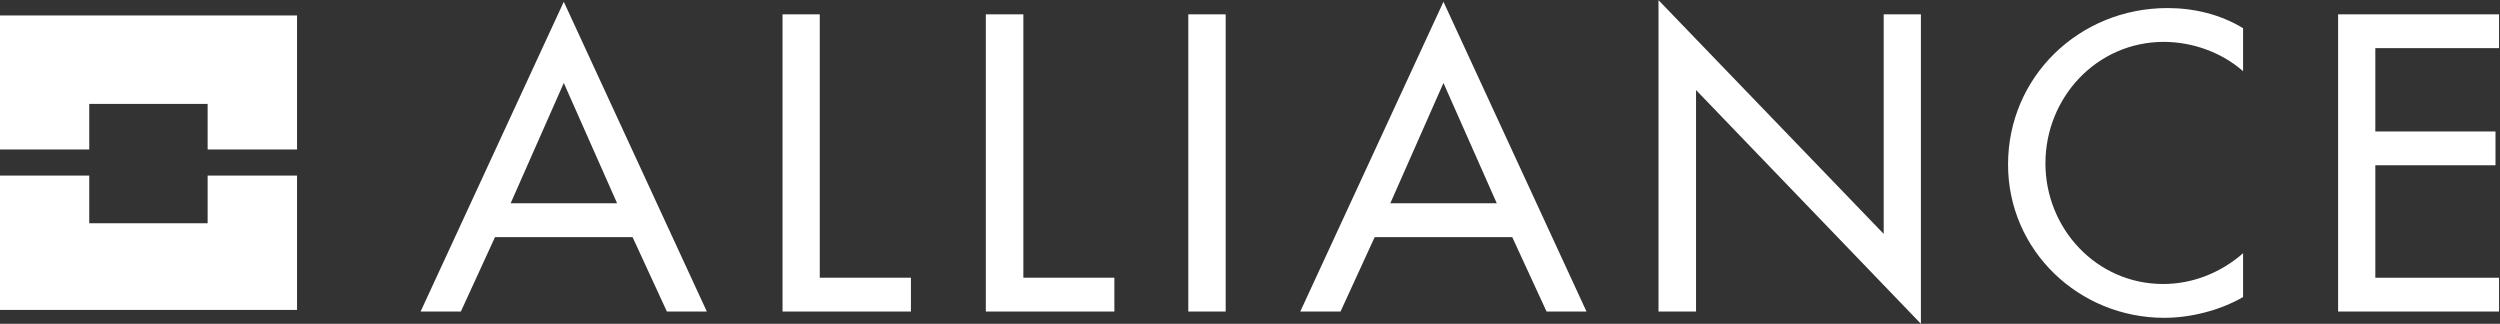
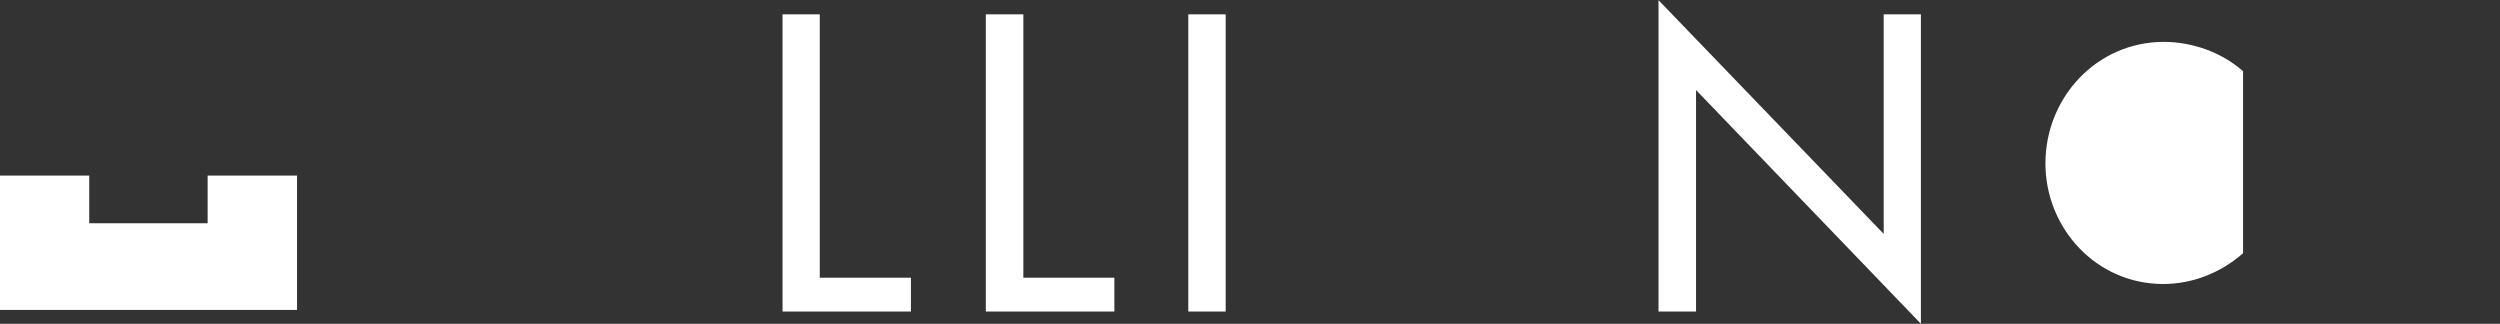
<svg xmlns="http://www.w3.org/2000/svg" version="1.2" viewBox="0 0 1552 201" width="1552" height="201">
  <rect x="0" y="0" width="1552" height="201" fill="#333333" stroke="none" />
  <title>APH</title>
  <style>
		.s0 { fill: #ffffff } 
	</style>
  <g id="Symbols">
    <g id="HEADER-BURGER-BLACK">
      <g id="Alliance-logo-Black">
-         <path id="Fill-1" fill-rule="evenodd" class="s0" d="m350 1.1l88.8 192.3h-24.8l-21.3-46.2h-85.4l-21.2 46.2h-25zm-33 125.1h66.1l-33.1-74.7z" />
        <path id="Fill-2" class="s0" d="m508.9 172.4h56.6v21h-79.7v-184.5h23.1z" />
        <path id="Fill-3" class="s0" d="m635.3 172.4h56.5v21h-79.8v-184.5h23.3z" />
        <path id="Fill-4" class="s0" d="m760.9 8.9v184.5h-23.2v-184.5z" />
-         <path id="Fill-5" fill-rule="evenodd" class="s0" d="m896.1 1.1l88.8 192.3h-24.8l-21.3-46.2h-85.4l-21.2 46.2h-25zm-33 125.1h66.1l-33.1-74.7z" />
        <path id="Fill-7" class="s0" d="m1029.6 0.1v193.3h23.3v-137.5l139.6 145.1v-192.1h-23.1v136.3z" />
-         <path id="Fill-9" fill-rule="evenodd" class="s0" d="m1392.5 44.2c-13.4-11.8-31.6-18.2-49.2-18.2-41.7 0-73.5 34.6-73.5 75.4 0 40.4 31.6 74.9 73.1 74.9 18.2 0 35.7-6.9 49.6-19.1v27.2c-14.3 8.3-32.6 12.9-48.9 12.9-53.1 0-97-41.8-97-95.2 0-54.5 44.2-97.1 99-97.1 16.3 0 32.8 3.9 46.9 12.5z" />
-         <path id="Fill-10" class="s0" d="m1451.5 8.9v184.5h99.9v-21h-76.8v-69.8h74.6v-21h-74.6v-51.7h76.8v-21z" />
+         <path id="Fill-9" fill-rule="evenodd" class="s0" d="m1392.5 44.2c-13.4-11.8-31.6-18.2-49.2-18.2-41.7 0-73.5 34.6-73.5 75.4 0 40.4 31.6 74.9 73.1 74.9 18.2 0 35.7-6.9 49.6-19.1v27.2z" />
        <g id="Group-2">
          <path id="Fill-12" class="s0" d="m128.9 109v29.6h-73.5v-29.6h-55.4v83.4h184.4v-83.4z" />
-           <path id="Fill-14" class="s0" d="m0 9.6v83.2h55.4v-28.3h73.5v28.3h55.5v-83.2z" />
        </g>
      </g>
    </g>
    <g id="Alliance-logo-White">
		</g>
  </g>
</svg>